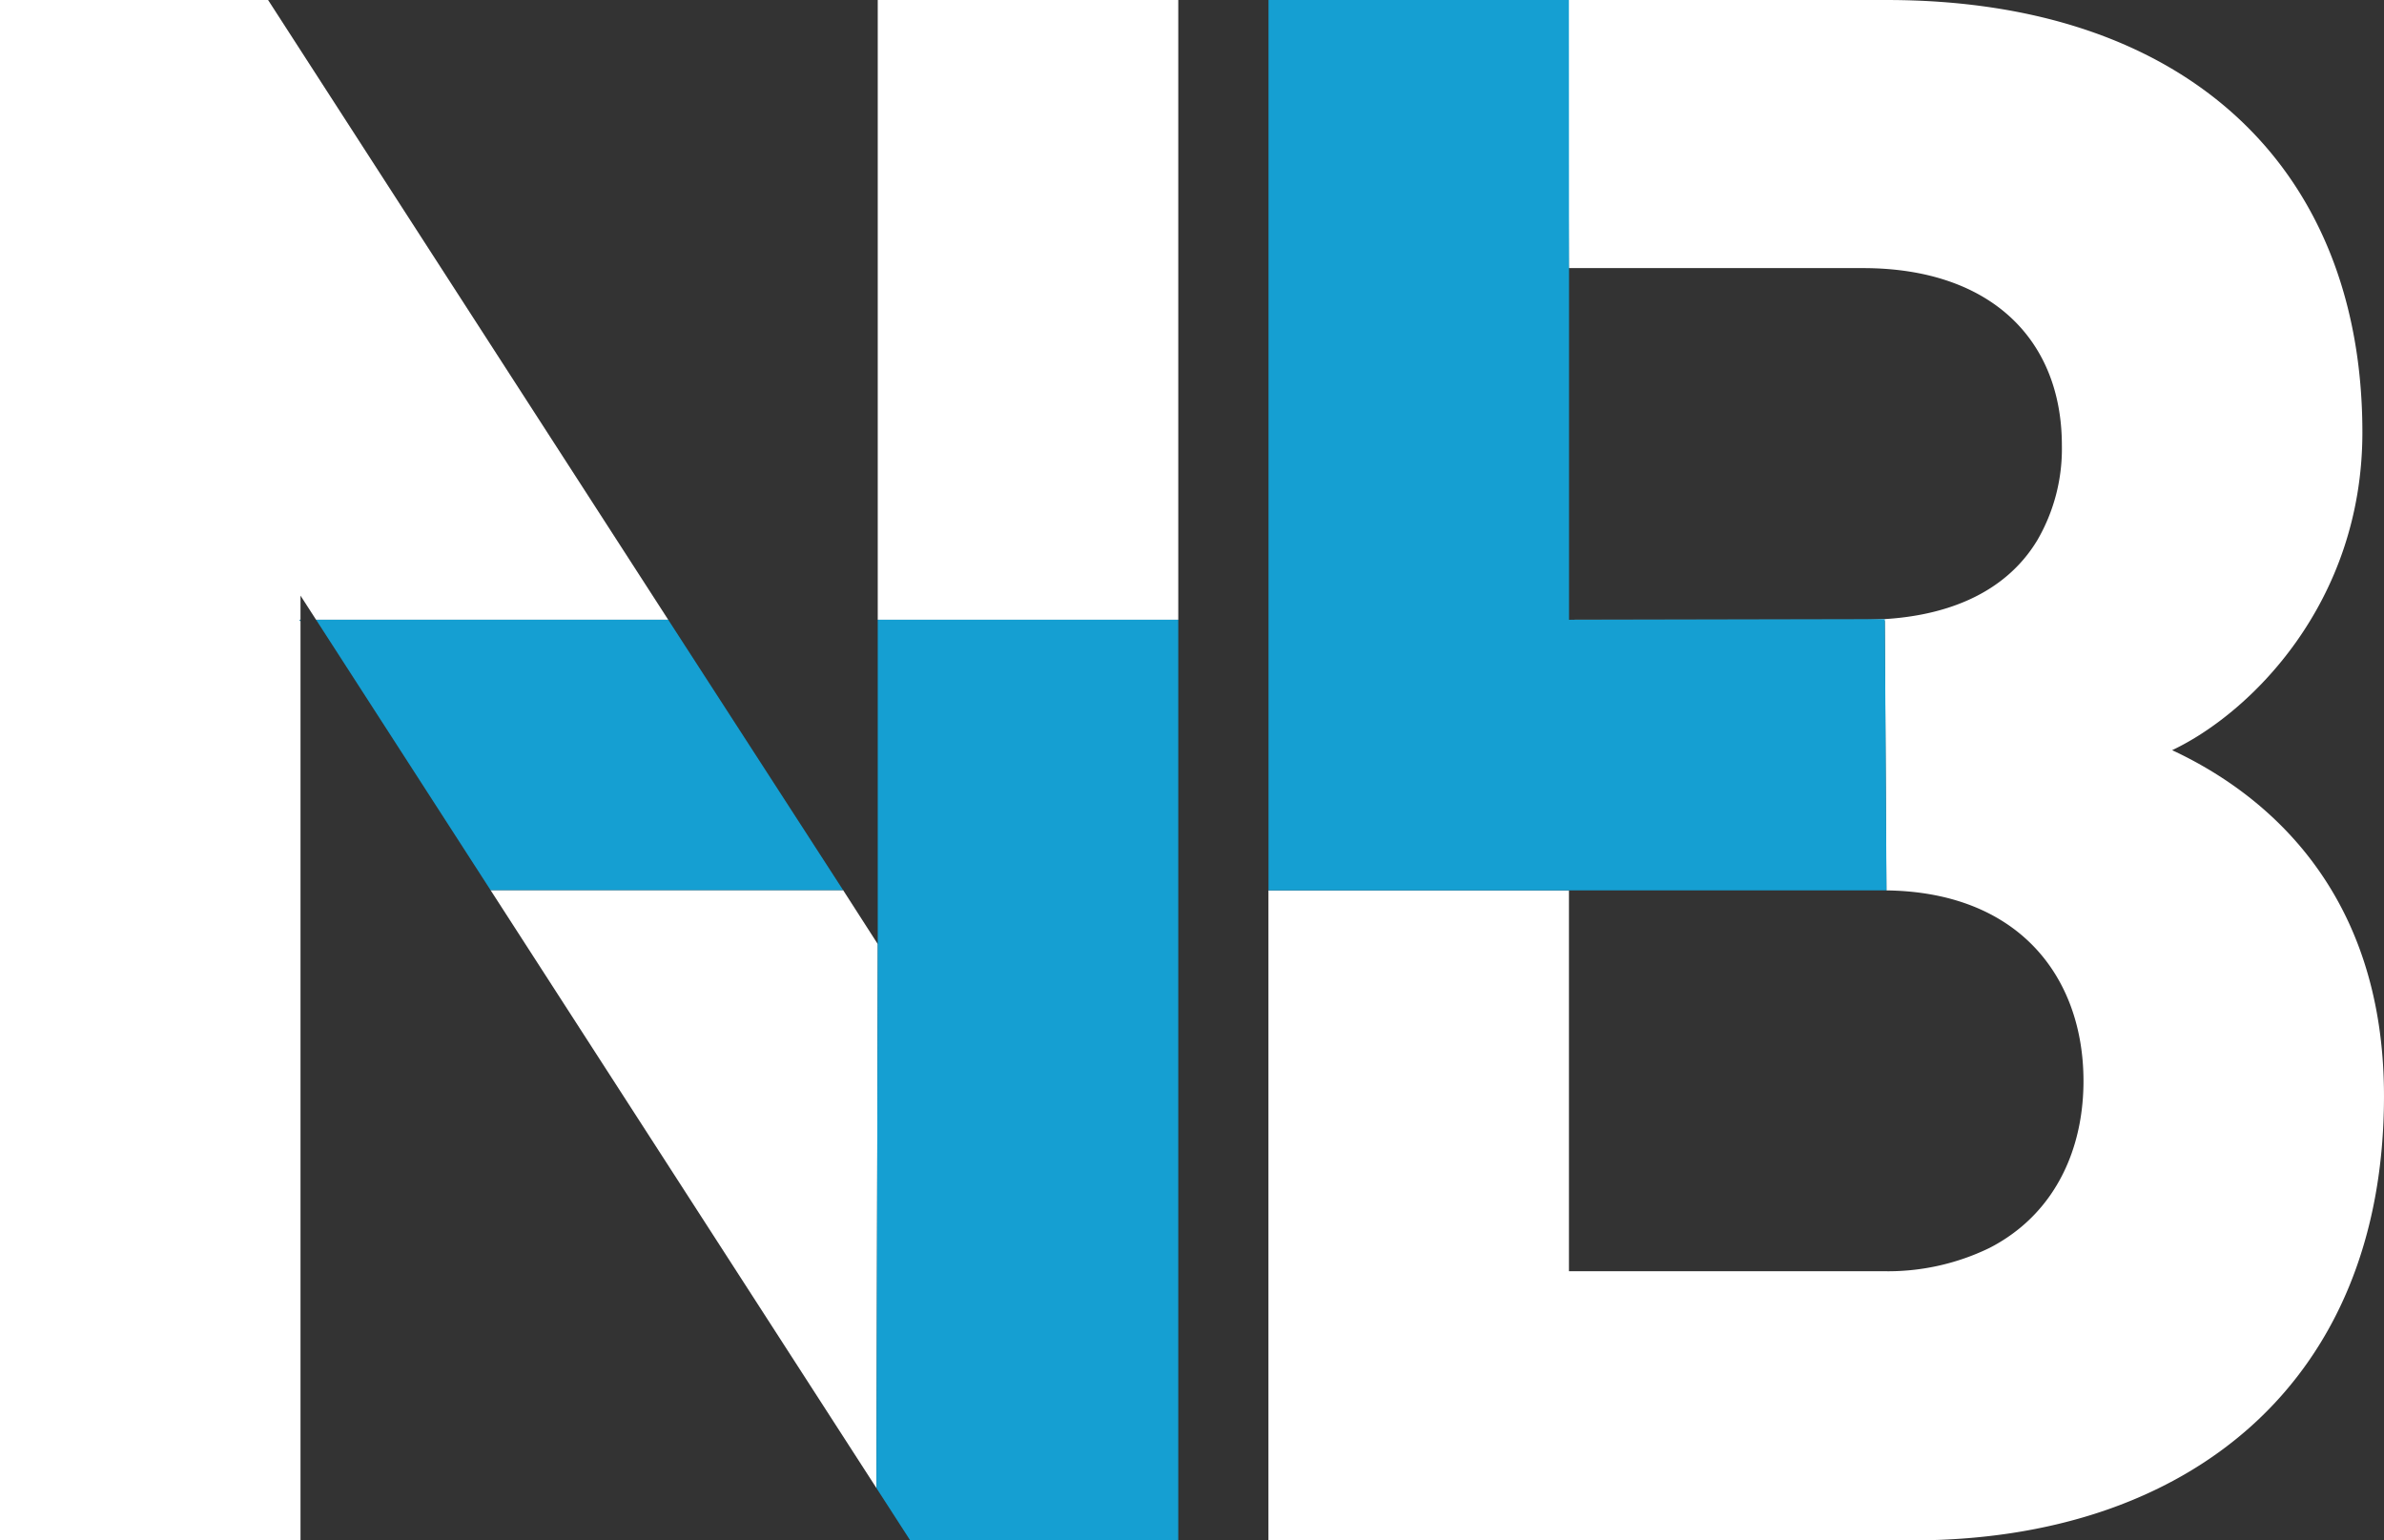
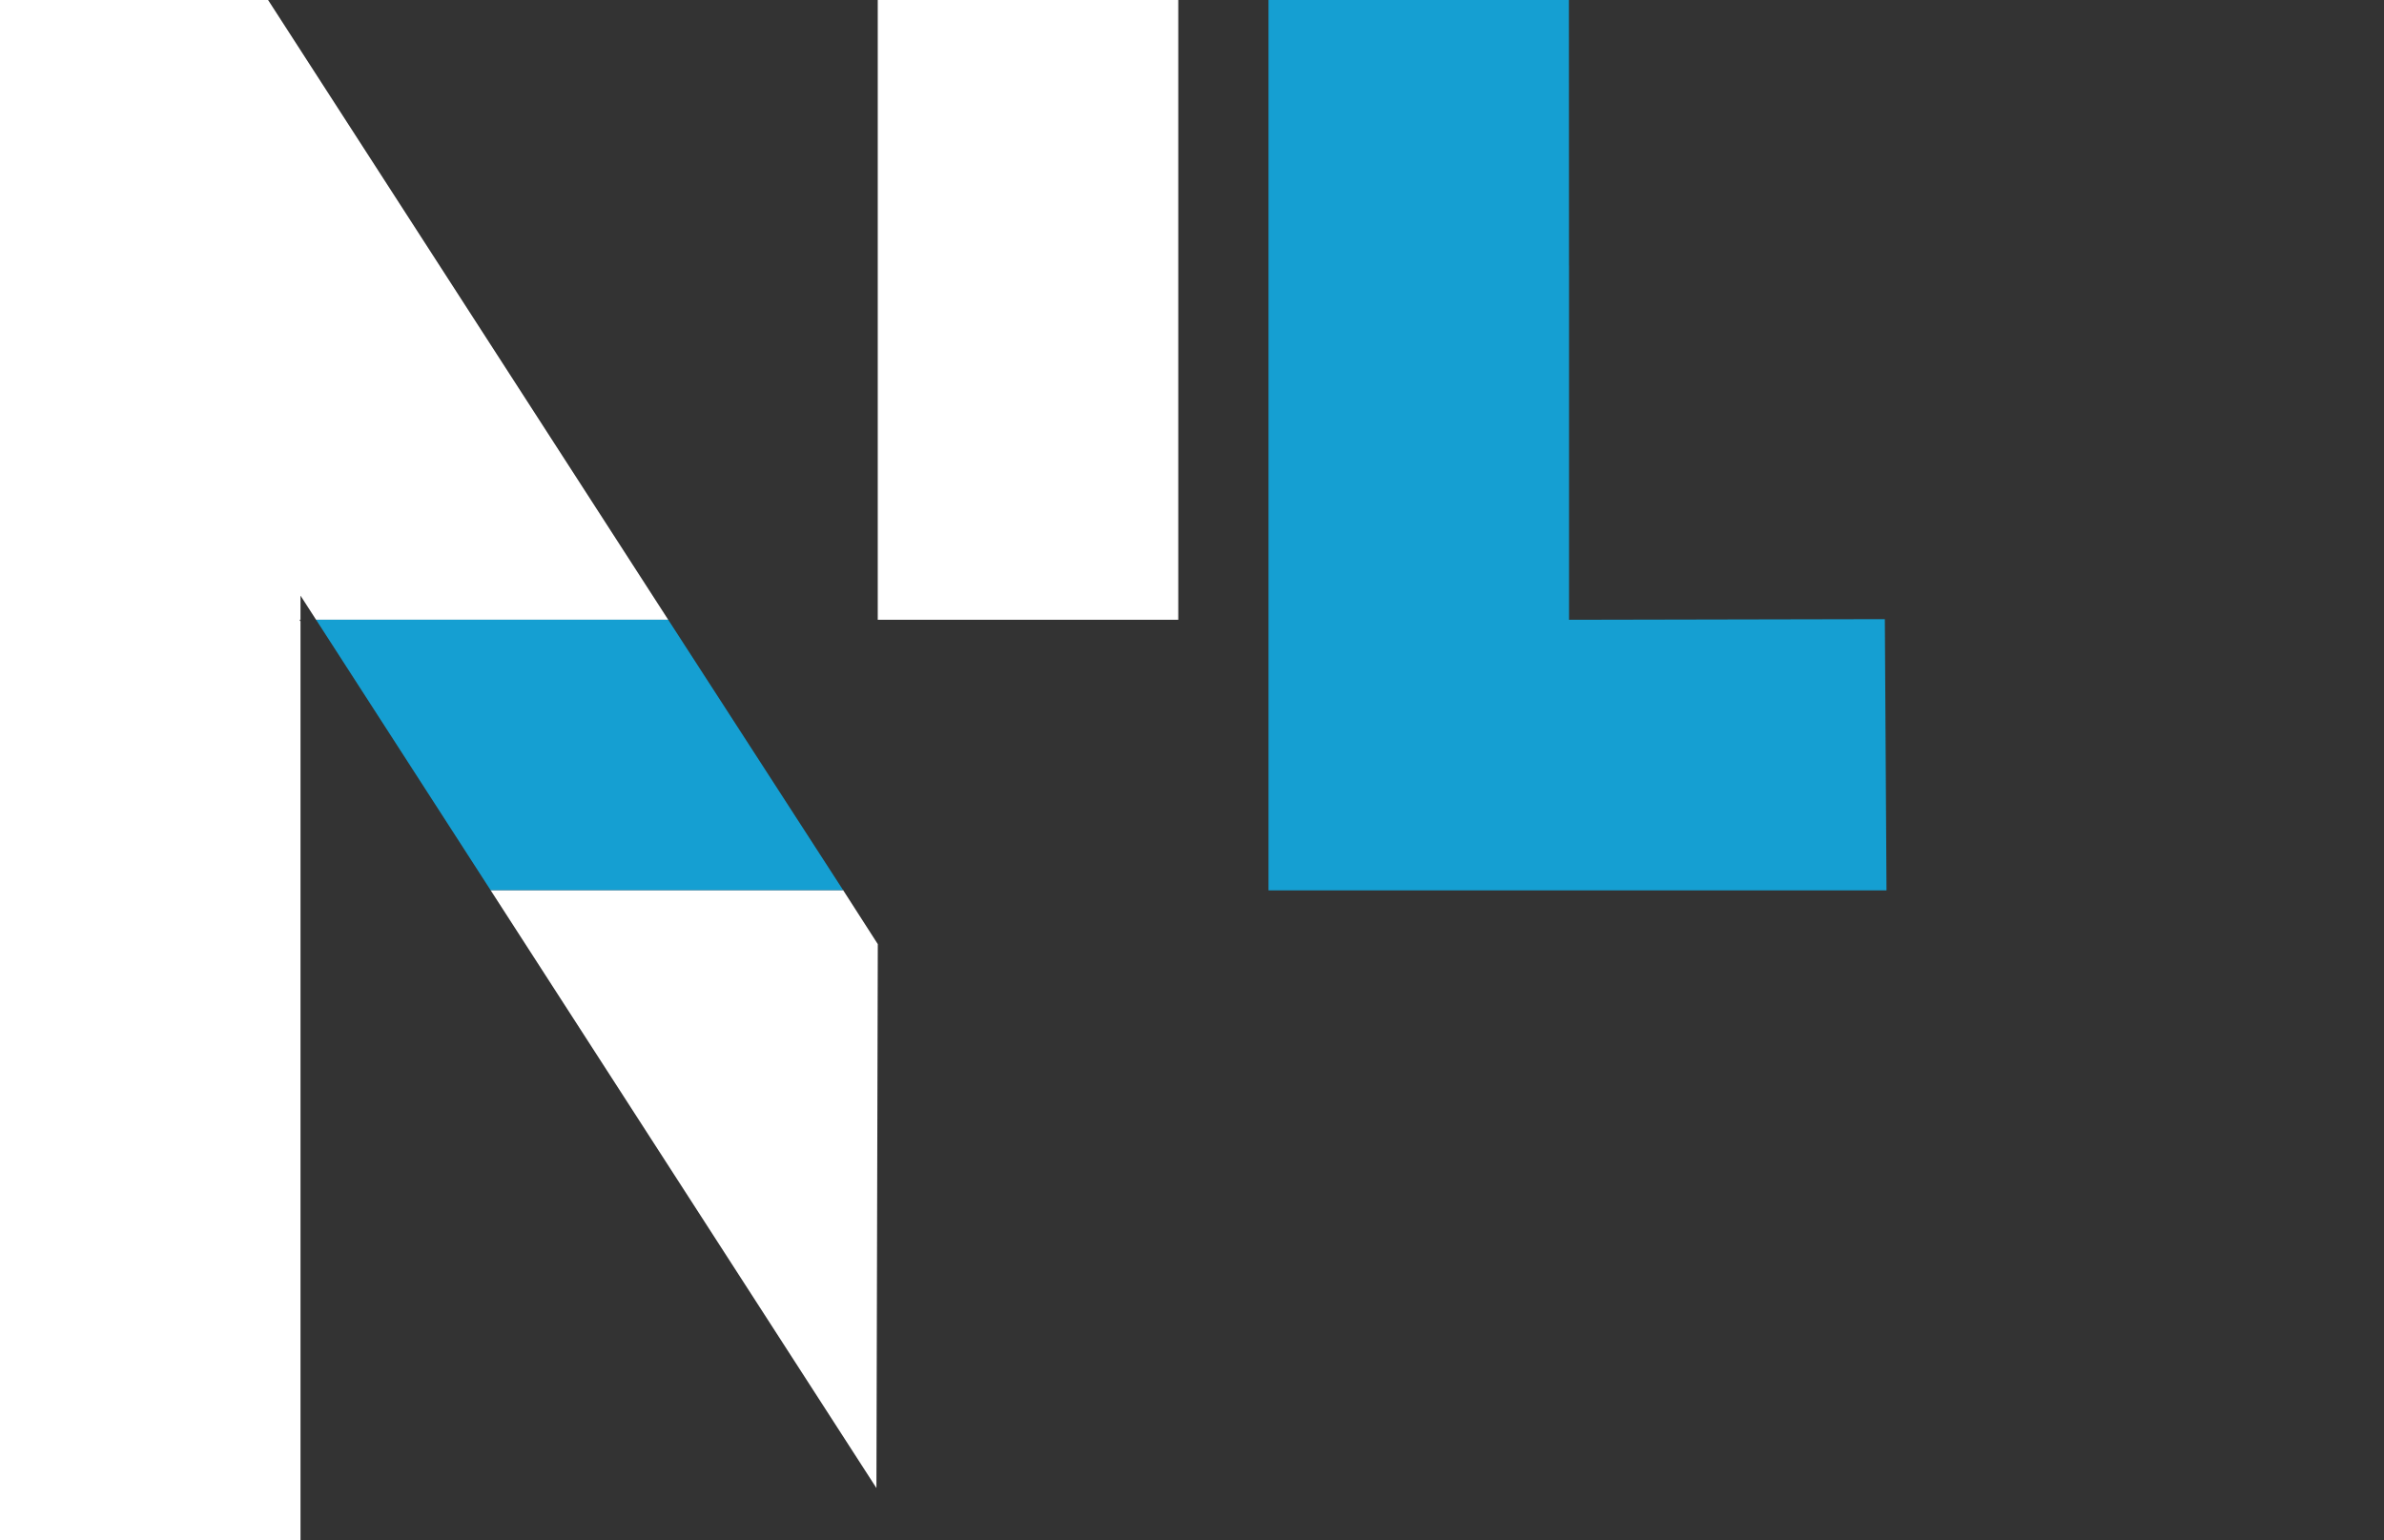
<svg xmlns="http://www.w3.org/2000/svg" viewBox="0 0 198.067 127.98">
  <rect x="0" y="0" width="198.067" height="127.98" fill="#333333" stroke="none" />
  <defs>
    <style>.cls-1{fill:none;}.cls-2{fill:#fff;}.cls-3{fill:#159fd2;}</style>
  </defs>
  <g id="Ebene_2" data-name="Ebene 2">
    <g id="Ebene_1-2" data-name="Ebene 1">
      <path class="cls-1" d="M130.351,51.493h24.428c6.983,0,11.923-2.346,14.49-6.62a15.091,15.091,0,0,0,2.034-7.869" />
-       <path class="cls-1" d="M156.396,105.617a19.3,19.3,0,0,0,8.888-1.93,19.3,19.3,0,0,1-8.888,1.93Z" />
      <path class="cls-1" d="M167.889,101.973a14.157,14.157,0,0,1-2.605,1.715A14.159,14.159,0,0,0,167.889,101.973Z" />
      <path class="cls-1" d="M156.396,73.977H156.396c11.316,0,16.704,7.212,16.704,15.834,0,4.85-1.705,9.245-5.211,12.162,3.506-2.917,5.211-7.313,5.211-12.162C173.1,81.189,167.712,73.977,156.396,73.977Z" />
      <polygon class="cls-1" points="24.967 51.494 26.261 51.493 24.967 49.488 24.967 51.494" />
      <path class="cls-1" d="M173.1,89.811c0-8.622-5.388-15.834-16.704-15.834H130.351v31.641H156.396a19.3,19.3,0,0,0,8.888-1.93,14.157,14.157,0,0,0,2.605-1.715C171.395,99.056,173.1,94.66,173.1,89.811Z" />
      <polygon class="cls-2" points="70.045 73.953 40.756 73.956 72.815 123.635 72.929 78.443 70.045 73.953" />
      <polygon class="cls-2" points="72.925 51.493 97.893 51.493 97.893 127.98 97.893 127.98 97.893 0 72.925 0 72.925 51.493" />
      <polygon class="cls-2" points="22.273 0 0 0 0 127.98 24.967 127.98 24.967 51.623 24.882 51.494 24.967 51.494 24.967 49.488 26.261 51.493 55.518 51.493 22.273 0" />
-       <path class="cls-2" d="M180.464,62.329c6.466-3.053,15.807-12.214,15.807-26.404,0-21.913-14.549-35.924-39.516-35.924L105.384,0h24.886l.072,22.275h24.437c10.597,0,16.525,5.927,16.525,14.729a15.091,15.091,0,0,1-2.034,7.869c-2.568,4.274-7.507,6.62-14.49,6.62H130.351l26.347.095-.11-.079.139,22.468H105.384v54.004h53.526c22.811,0,39.156-13.023,39.156-36.912C198.067,74.005,188.188,65.922,180.464,62.329ZM167.889,101.973a14.159,14.159,0,0,1-2.605,1.715,19.3,19.3,0,0,1-8.888,1.93H130.351V73.977h26.045c11.316,0,16.704,7.212,16.704,15.834C173.1,94.661,171.395,99.056,167.889,101.973Z" />
      <polyline class="cls-3" points="156.596 51.442 130.358 51.495 130.358 51.495 130.358 22.037 130.355 22.037 130.346 0.002 105.391 0.002 105.391 0.002 105.391 73.977 156.734 73.979" />
-       <polygon class="cls-3" points="72.925 51.493 72.925 78.406 72.925 78.405 72.815 123.635 75.619 127.98 97.893 127.98 97.893 51.493 72.925 51.493" />
-       <polygon class="cls-3" points="24.967 51.623 24.967 51.494 24.882 51.494 24.967 51.623" />
      <polygon class="cls-3" points="55.518 51.493 26.261 51.493 40.756 73.956 70.045 73.953 55.518 51.493" />
    </g>
  </g>
</svg>